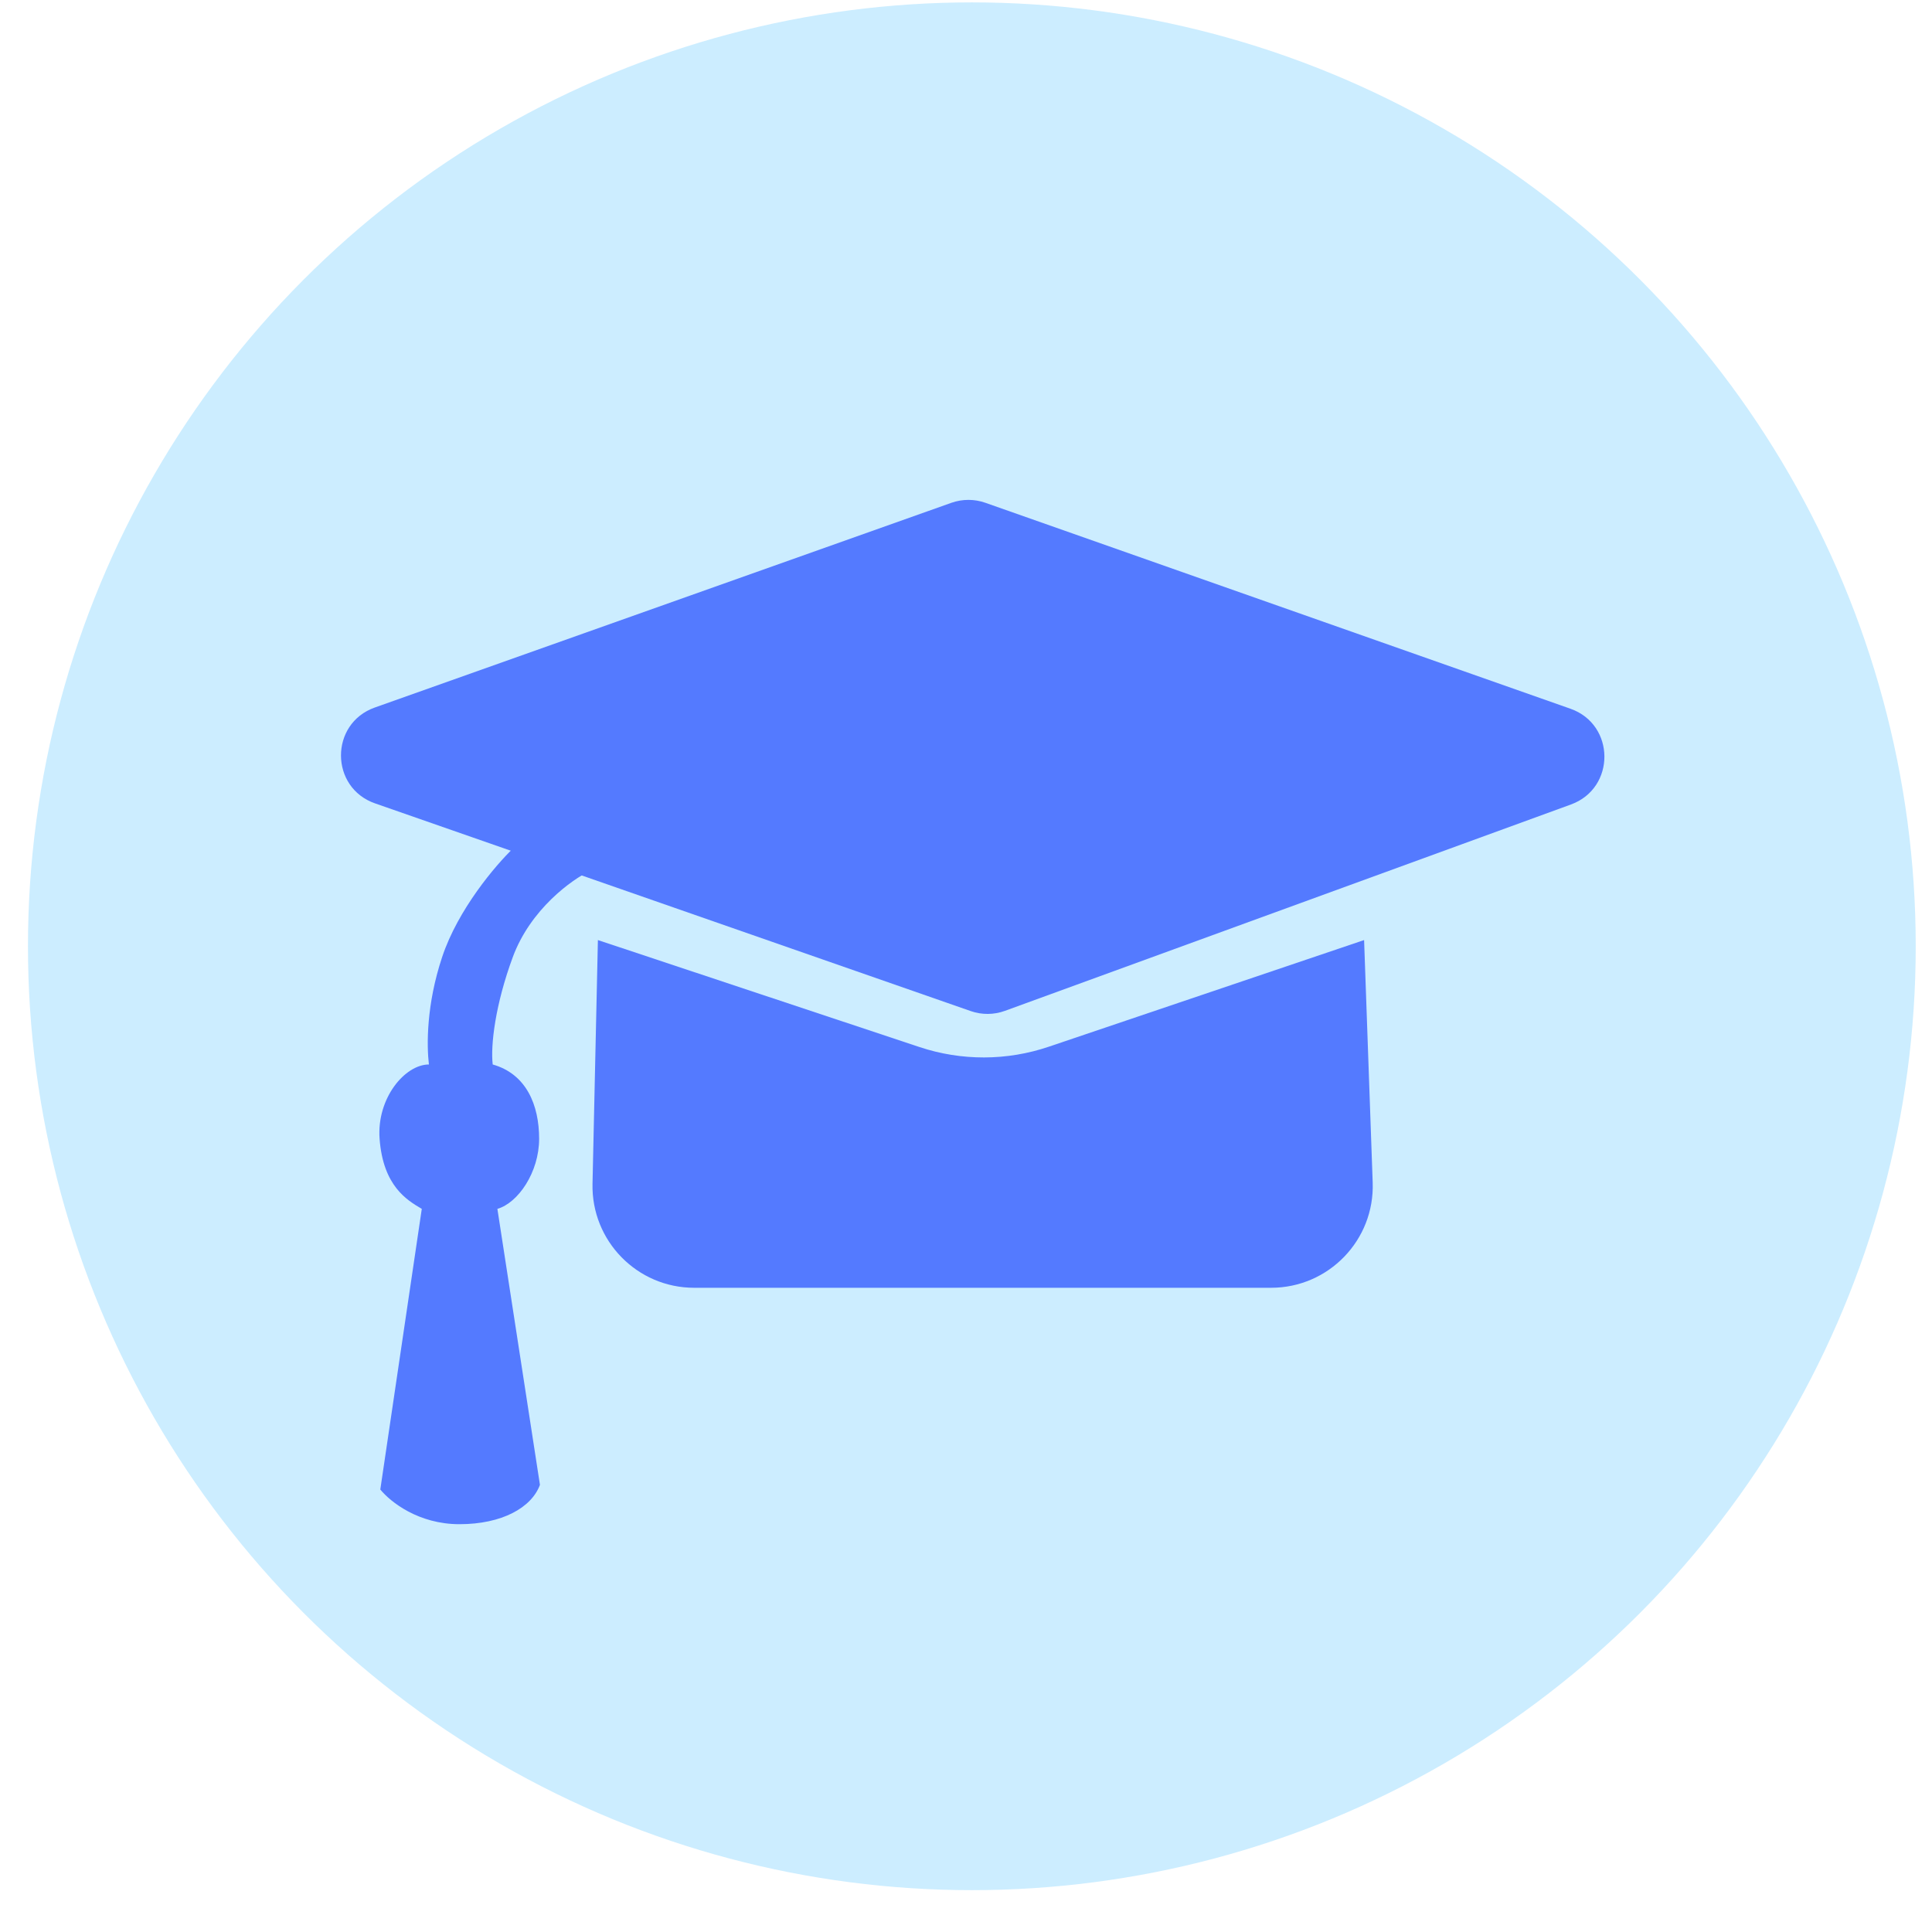
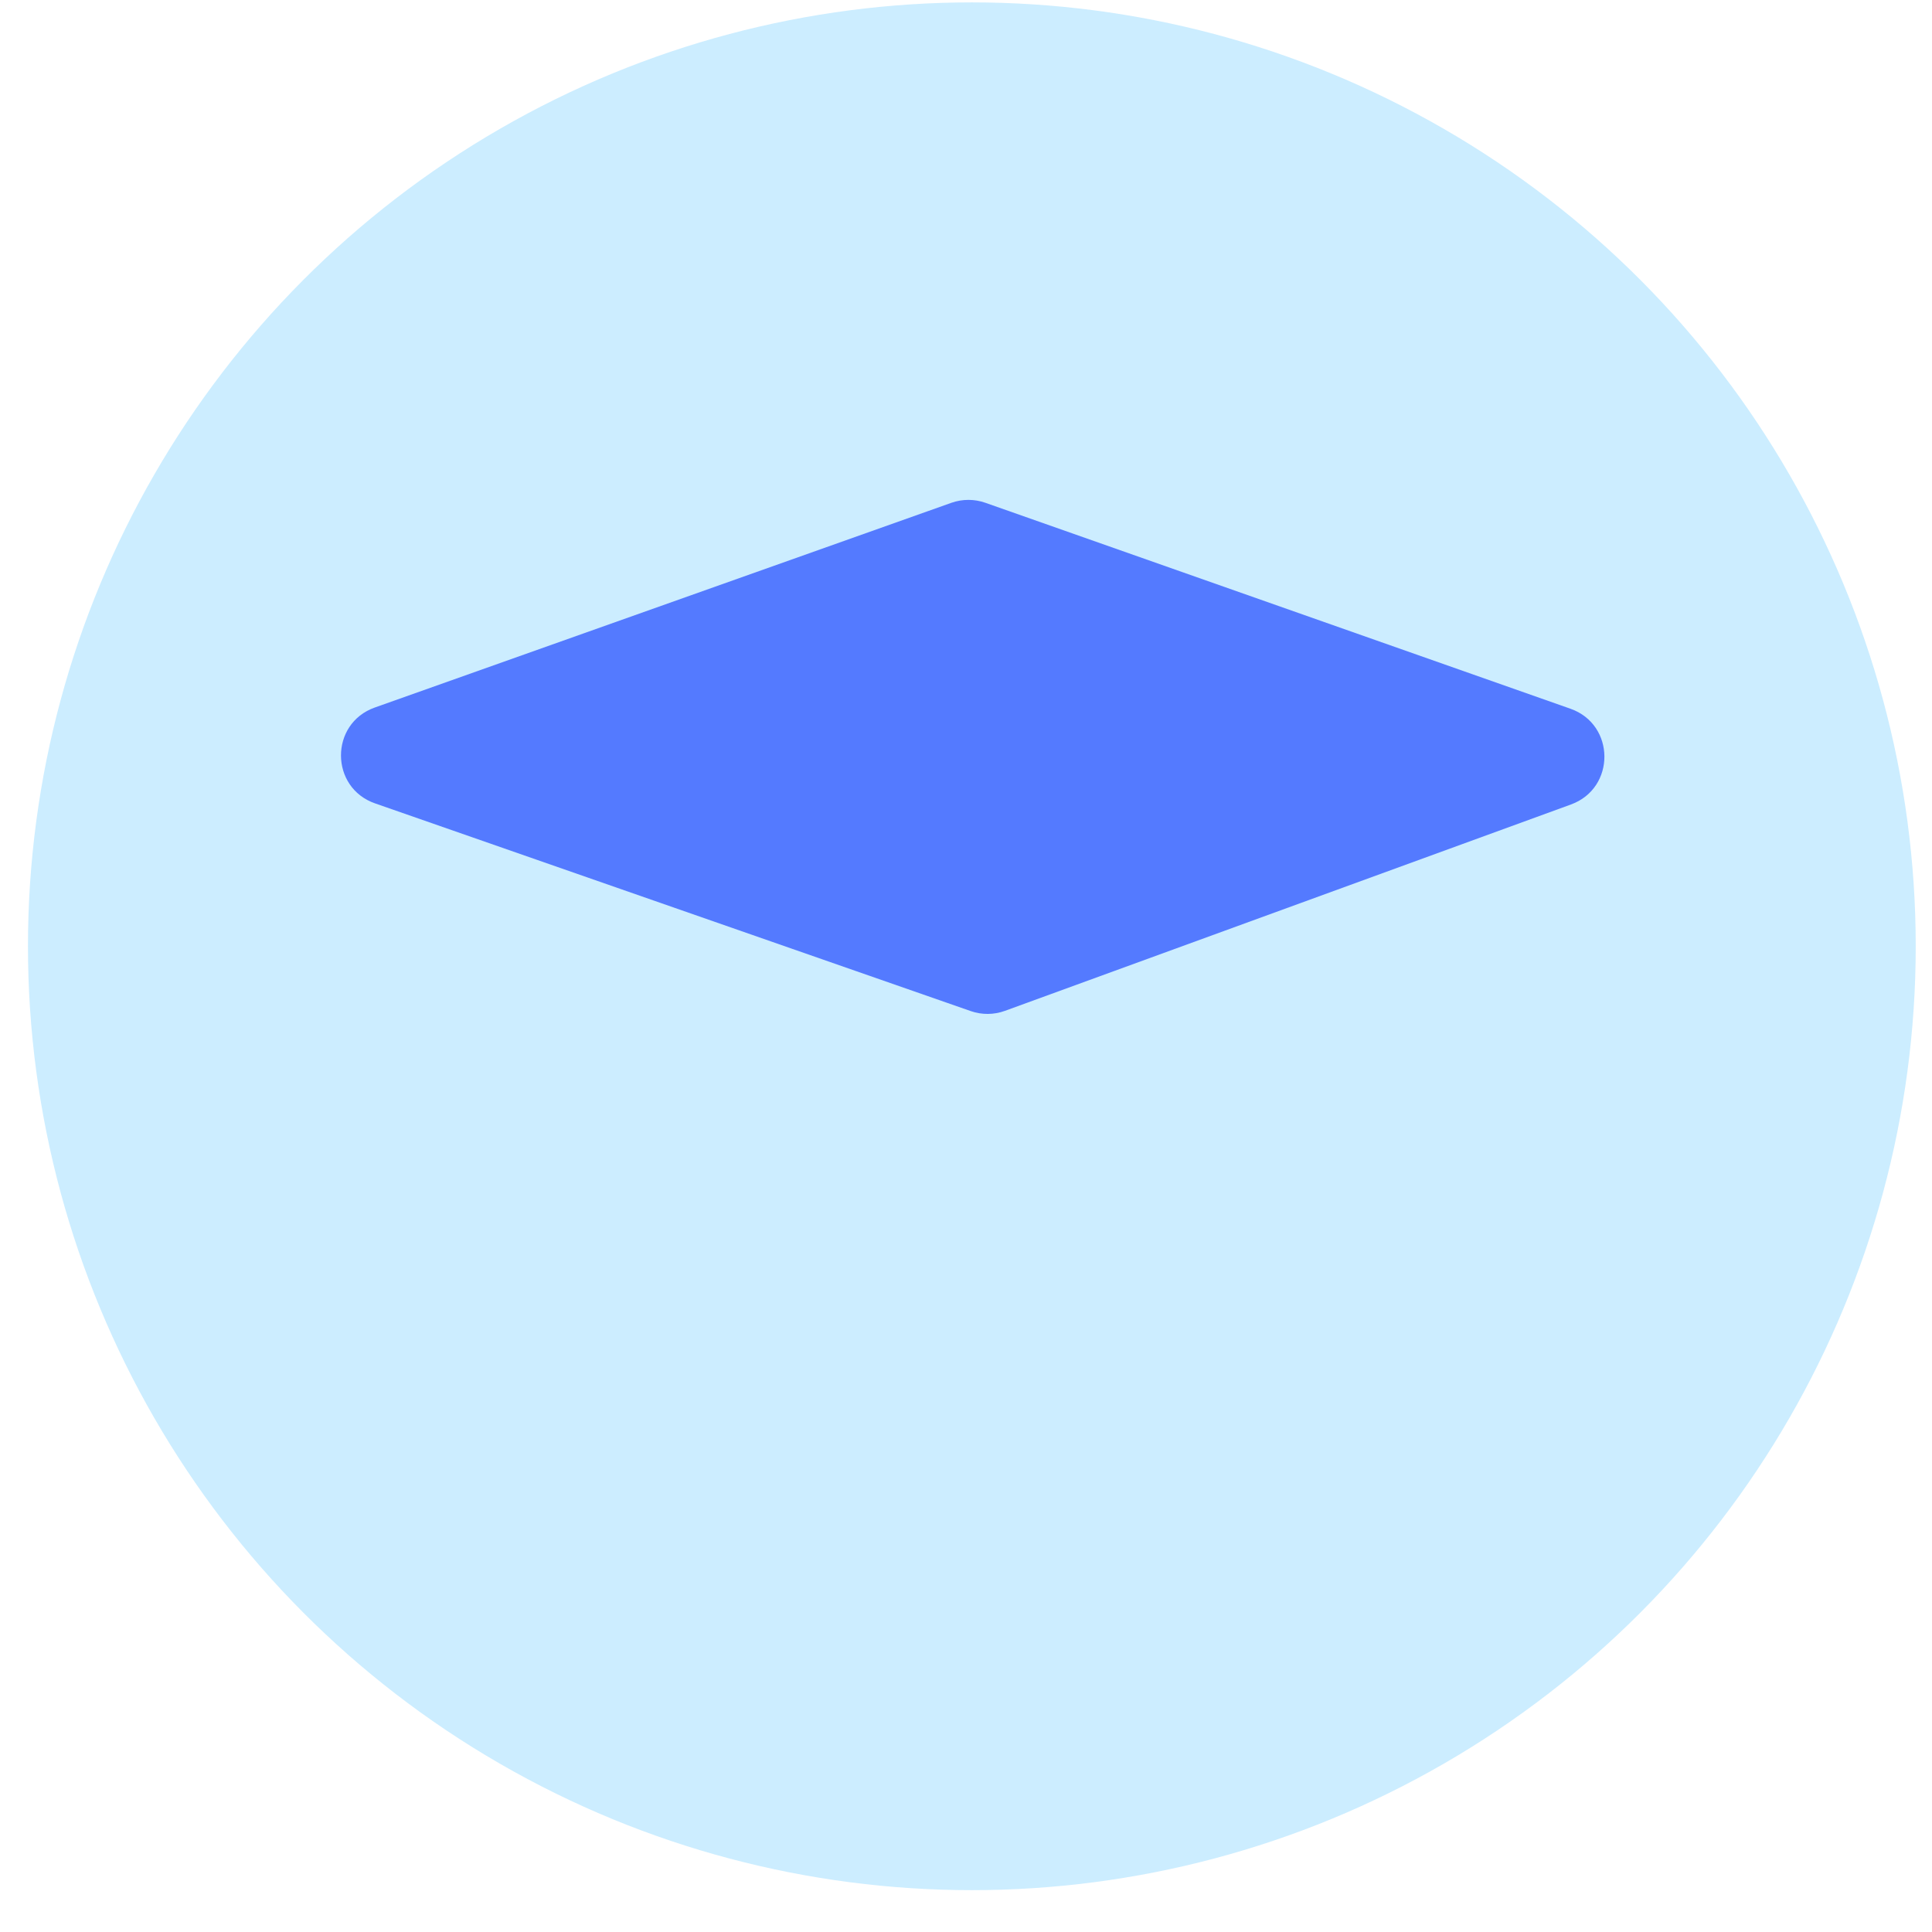
<svg xmlns="http://www.w3.org/2000/svg" width="38" height="38" viewBox="0 0 38 38" fill="none">
  <circle cx="19.115" cy="18.612" r="18.565" fill="#CCEDFF" />
  <path d="M7.378 15.802C6.486 15.492 6.482 14.232 7.372 13.916L18.714 9.889C18.93 9.813 19.165 9.813 19.381 9.889L30.889 13.94C31.774 14.252 31.781 15.501 30.899 15.823L19.766 19.882C19.549 19.961 19.312 19.963 19.094 19.887L7.378 15.802Z" fill="#547AFF" />
-   <path d="M26.83 18.49L20.63 20.587C19.805 20.867 18.911 20.869 18.085 20.594L11.76 18.49L11.654 23.284C11.629 24.406 12.532 25.329 13.653 25.329H25.001C26.133 25.329 27.04 24.389 26.999 23.258L26.83 18.49Z" fill="#547AFF" />
-   <path d="M8.697 18.822C9.009 17.883 9.754 17.011 10.087 16.692L11.609 17.127C11.246 17.3 10.435 17.883 10.087 18.822C9.74 19.761 9.647 20.561 9.691 20.937C10.355 21.125 10.604 21.738 10.604 22.398C10.604 23.059 10.189 23.66 9.783 23.777L10.62 29.205C10.454 29.654 9.873 29.979 9.037 29.979C8.231 29.979 7.682 29.543 7.48 29.297L8.296 23.777L8.288 23.772C8.005 23.605 7.535 23.328 7.466 22.398C7.407 21.601 7.964 20.937 8.436 20.937C8.392 20.561 8.384 19.761 8.697 18.822Z" fill="#547AFF" />
</svg>